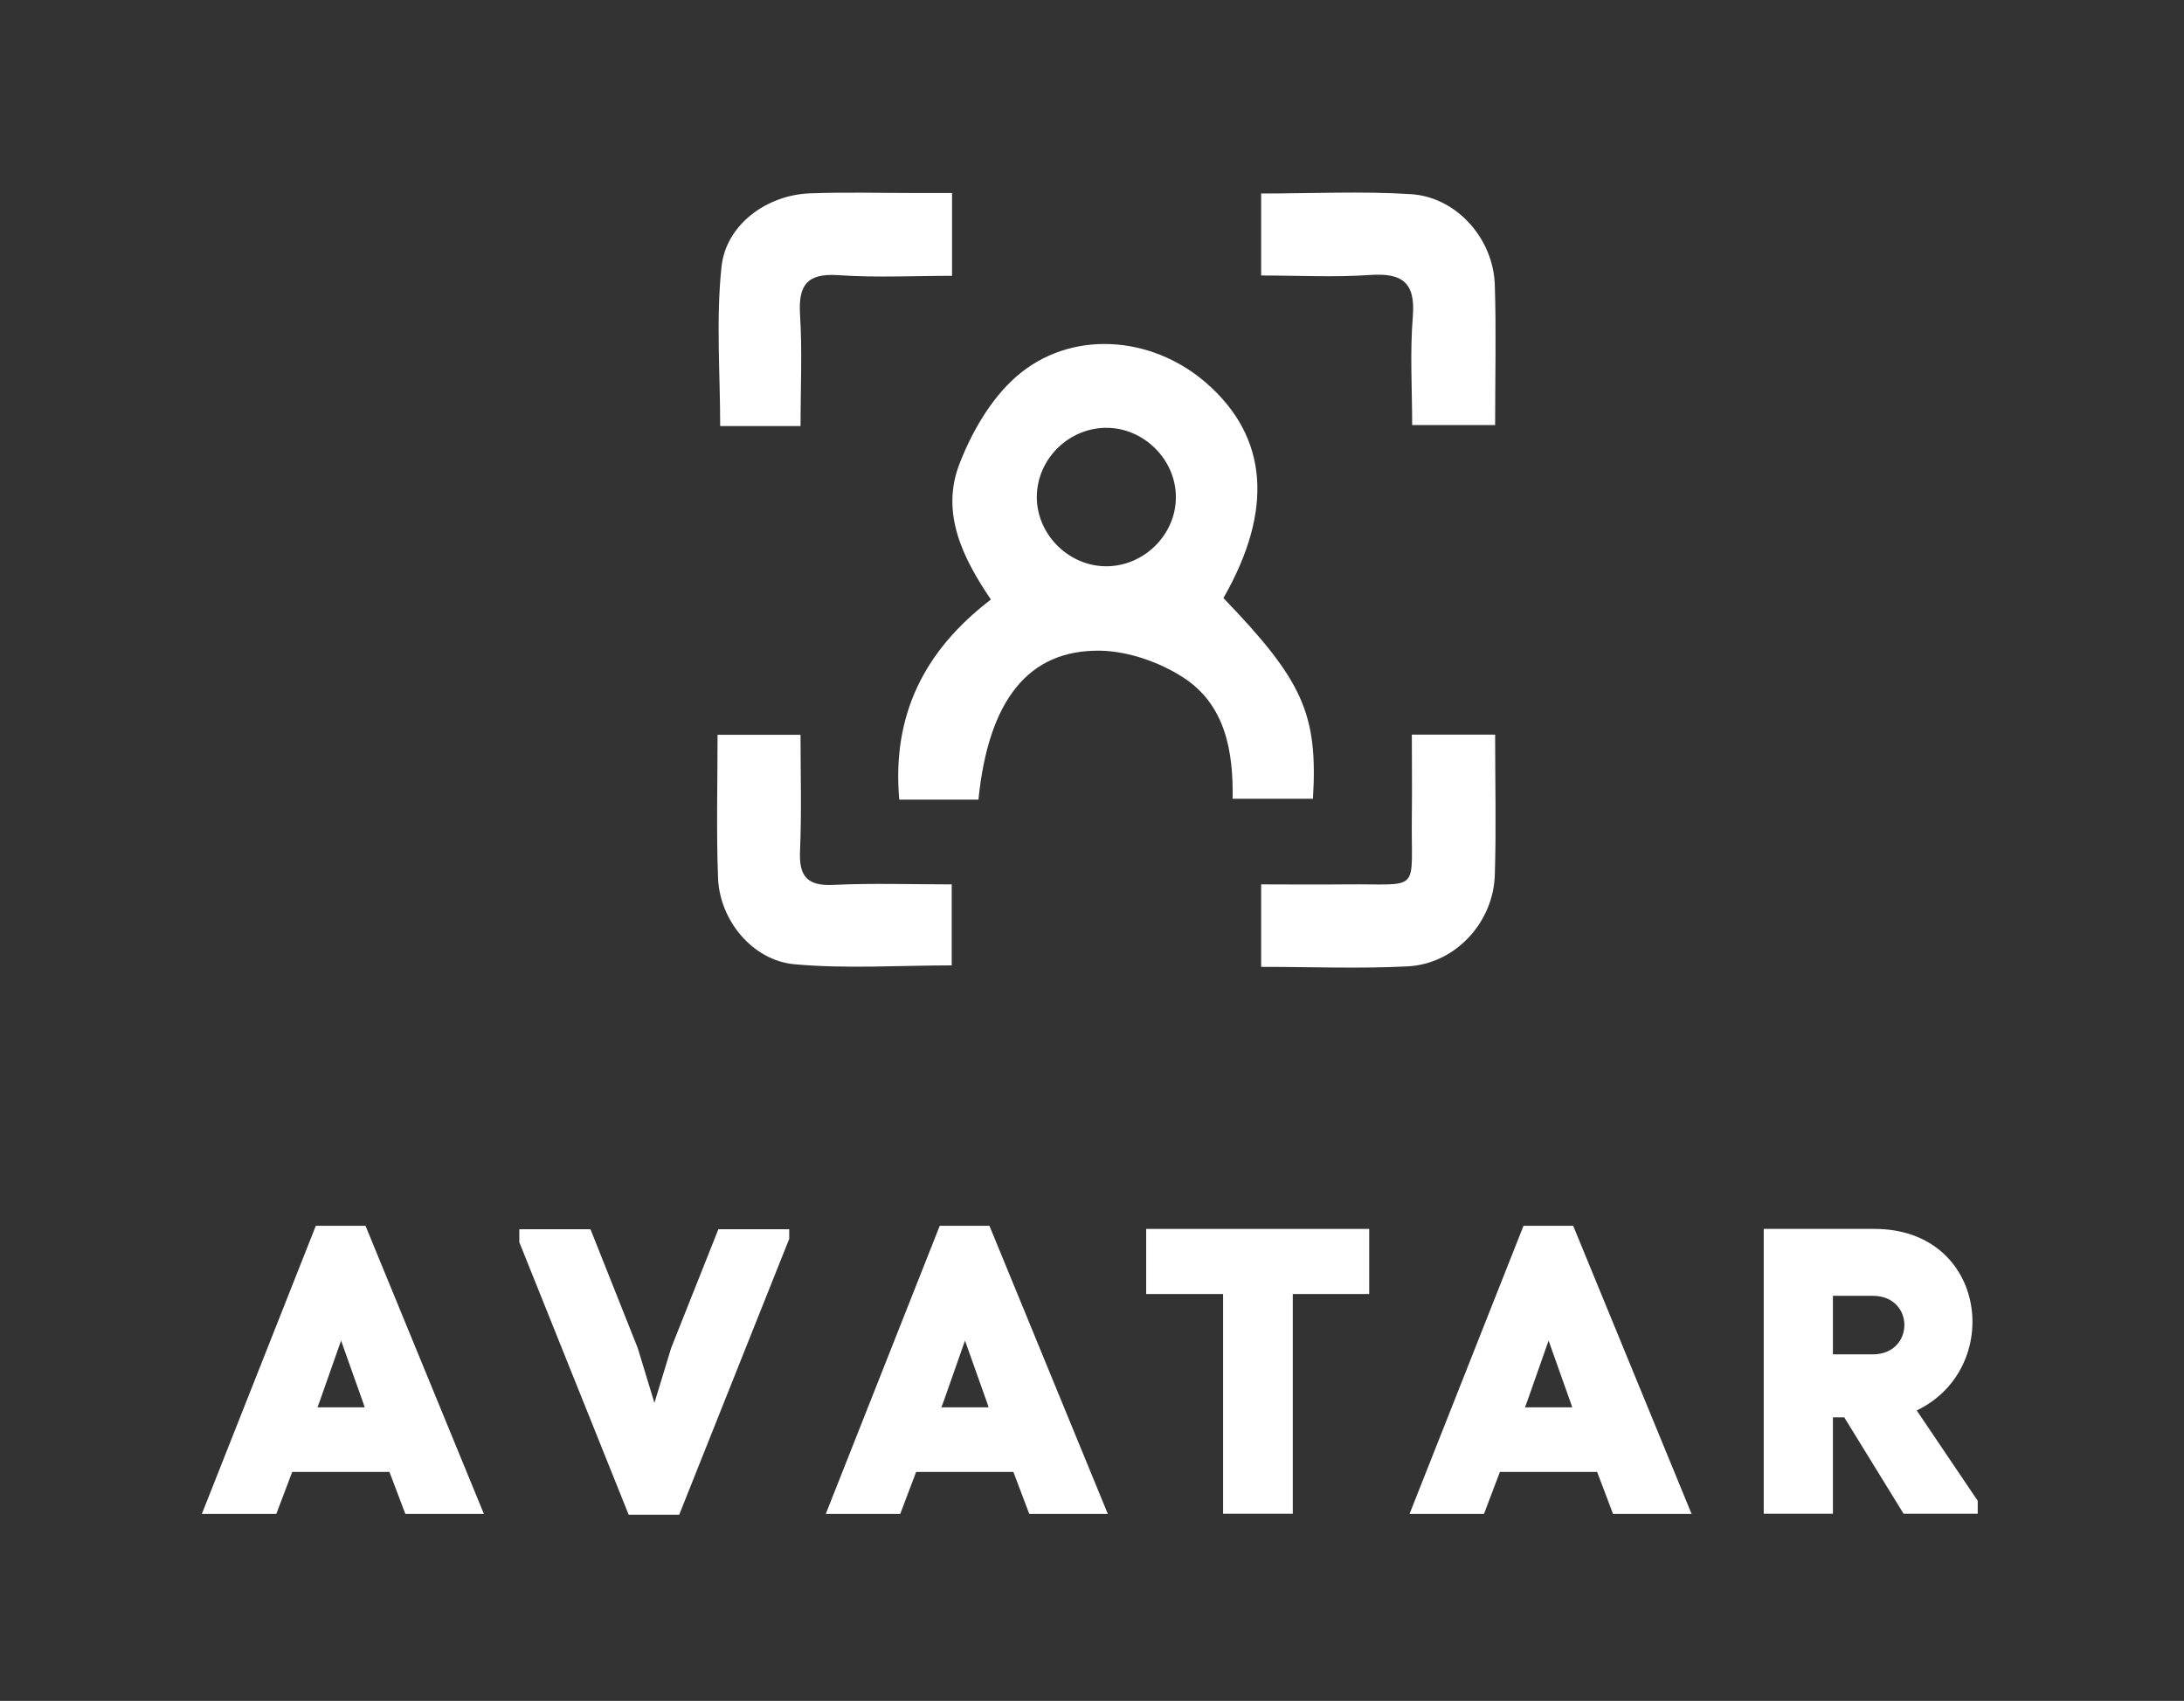
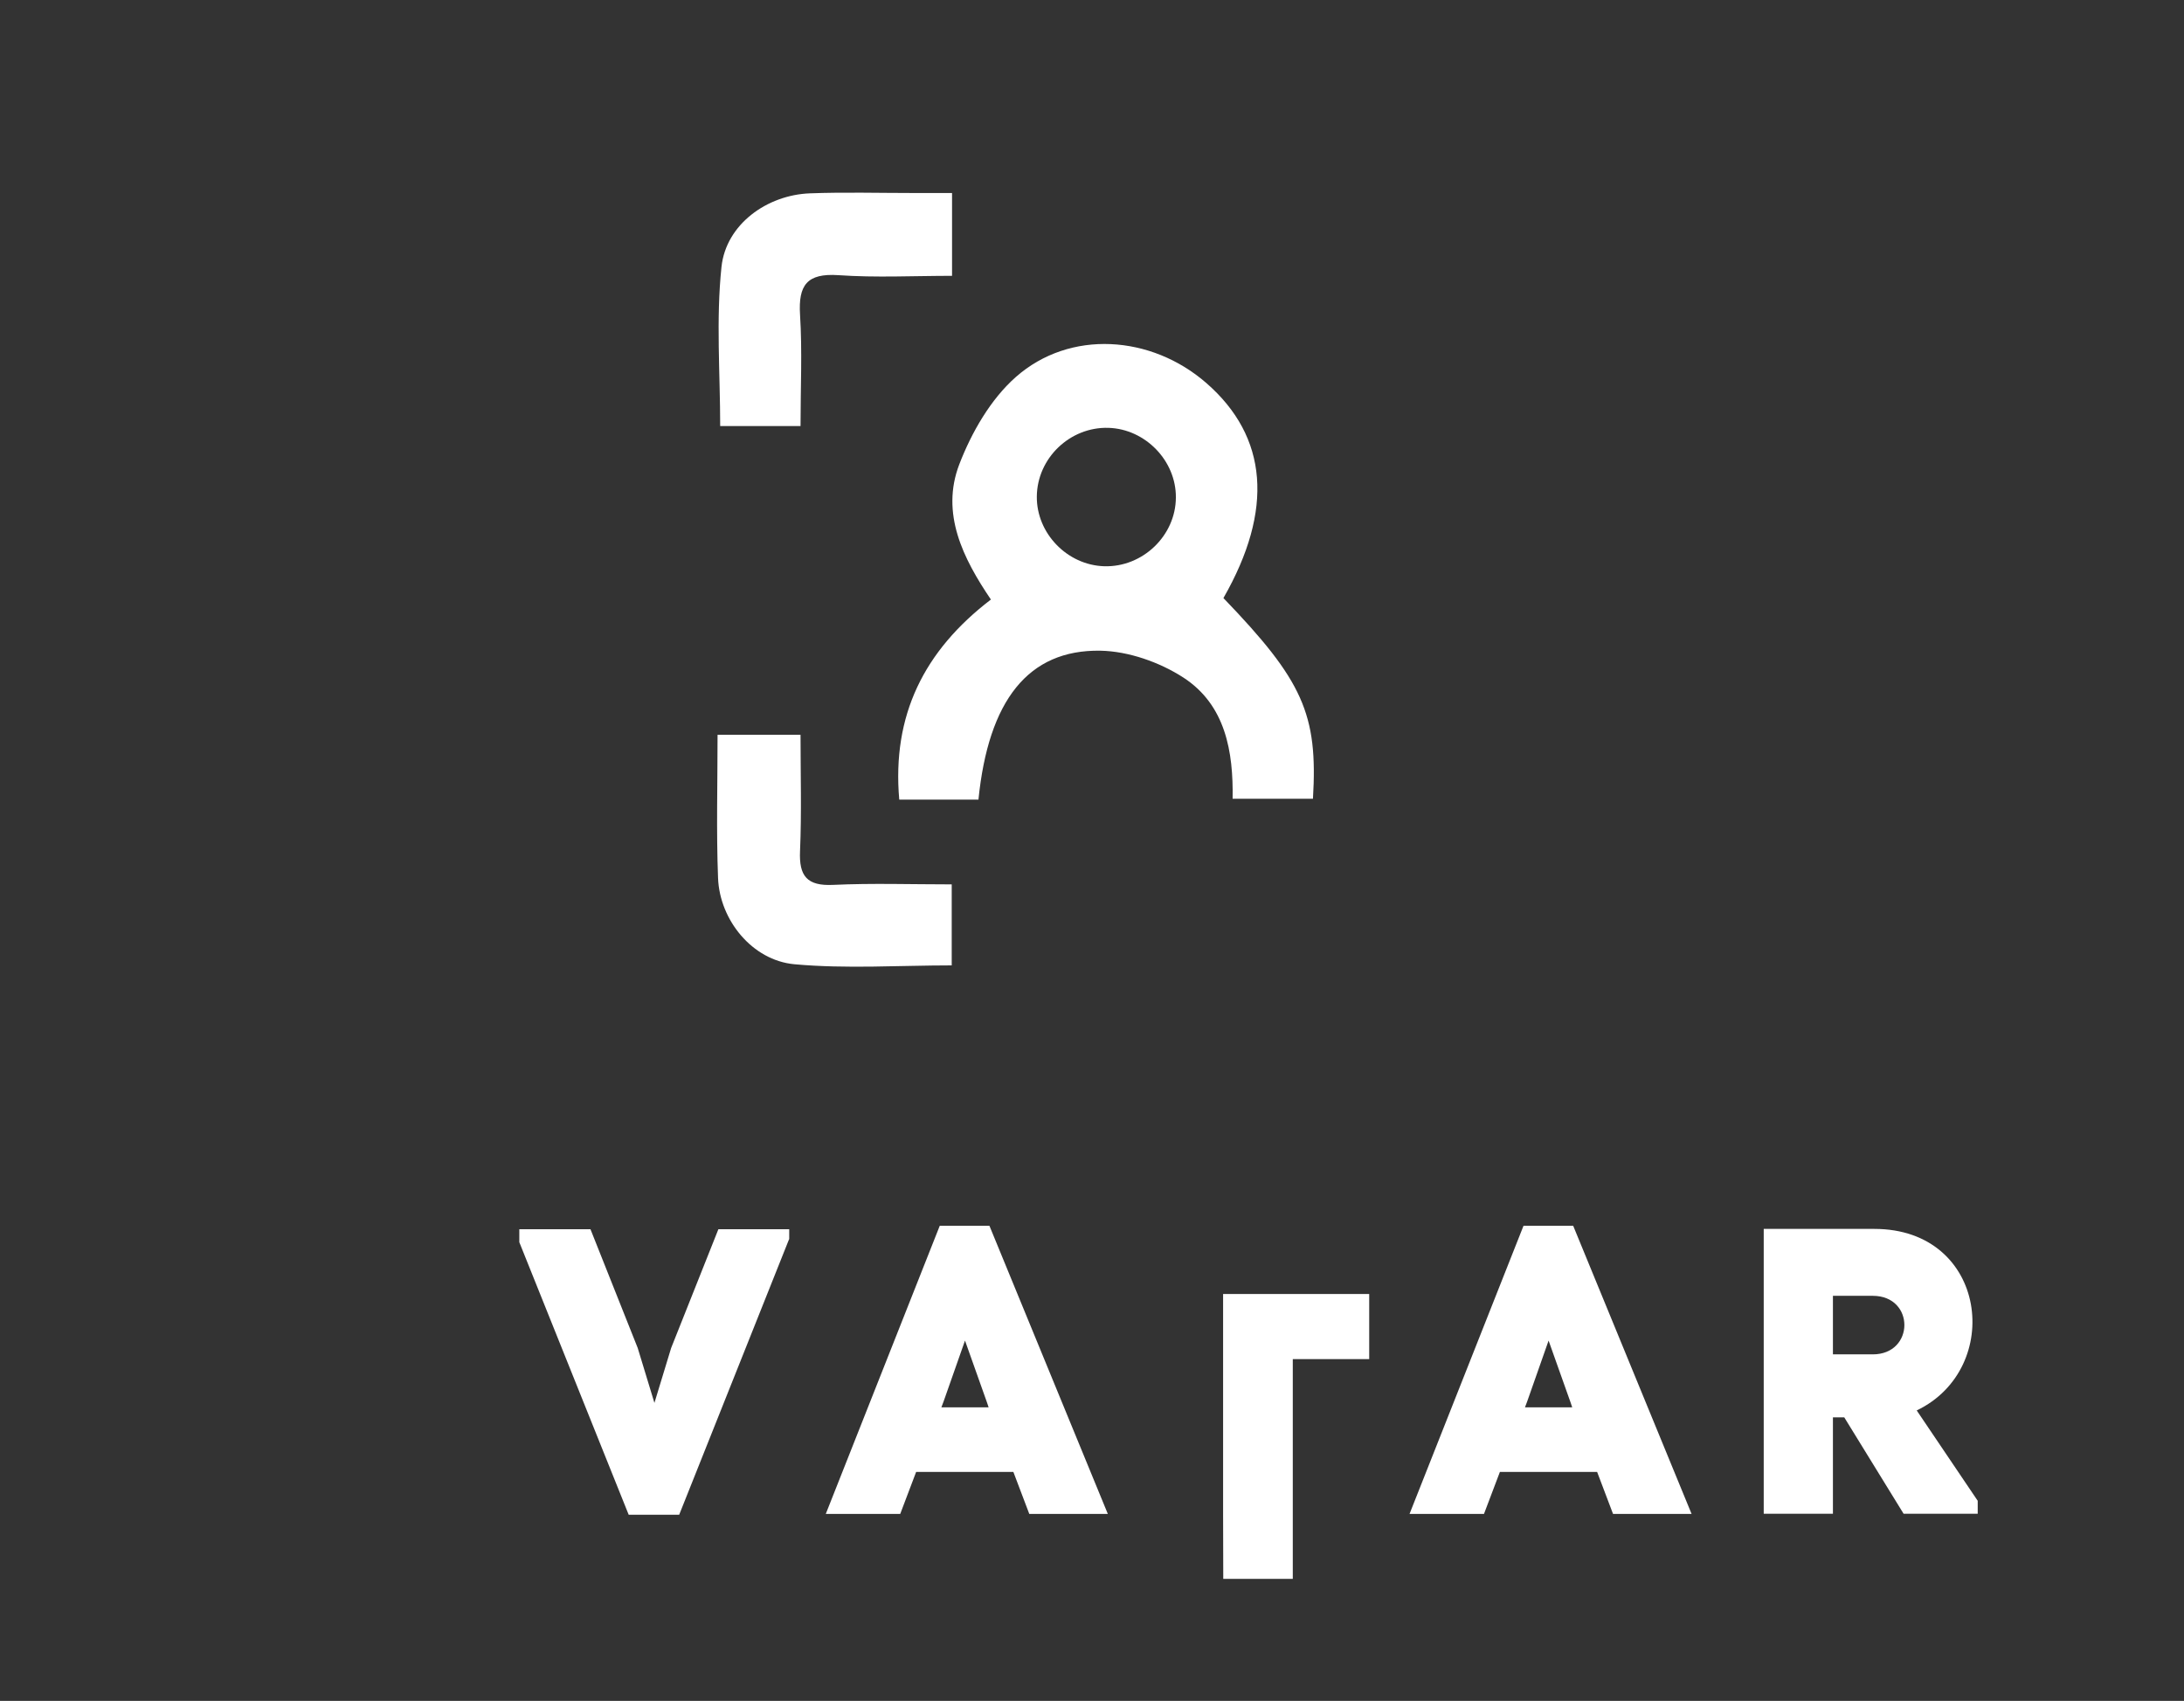
<svg xmlns="http://www.w3.org/2000/svg" id="Layer_1" data-name="Layer 1" viewBox="0 0 133.19 103.72">
  <rect x="0" y="0" width="133.19" height="103.72" fill="#333333" stroke="none" />
  <defs>
    <style> .cls-1 { fill: #fff; stroke-width: 0px; } </style>
  </defs>
  <g>
    <path class="cls-1" d="M59.68,48.76h-4.84c-.45-5.14,1.51-9.08,5.59-12.2-1.71-2.52-3.07-5.26-1.93-8.24.75-1.95,1.91-3.97,3.45-5.33,3.3-2.91,8.26-2.56,11.62.37,3.76,3.28,4.12,7.73,1.04,13.11,4.84,5.03,5.77,7.07,5.46,12.24h-4.9c.05-2.87-.43-5.72-3-7.39-1.45-.94-3.36-1.61-5.07-1.64-4.4-.07-6.82,3.04-7.43,9.08ZM71.71,30.34c.02-2.24-1.86-4.18-4.11-4.25-2.35-.07-4.35,1.85-4.37,4.19-.02,2.24,1.85,4.18,4.11,4.25,2.34.07,4.36-1.86,4.37-4.19Z" />
    <path class="cls-1" d="M58.06,11.77v5.05c-2.34,0-4.64.12-6.93-.04-1.92-.13-2.45.61-2.34,2.41.14,2.22.03,4.45.03,6.79h-4.9c0-3.21-.26-6.49.08-9.71.28-2.59,2.77-4.38,5.39-4.48,2.11-.08,4.22-.02,6.33-.02.7,0,1.4,0,2.34,0Z" />
-     <path class="cls-1" d="M76.91,11.8c3.12,0,6.14-.15,9.14.04,2.78.18,5.02,2.71,5.11,5.53.09,2.79.02,5.59.02,8.55h-5.06c0-2.18-.14-4.41.04-6.61.17-2.1-.65-2.68-2.64-2.54-2.15.15-4.33.03-6.61.03v-5.02Z" />
    <path class="cls-1" d="M58.04,53.94v4.93c-3.2,0-6.43.22-9.6-.07-2.57-.24-4.55-2.7-4.65-5.25-.11-2.86-.03-5.73-.03-8.74h5.06c0,2.37.07,4.73-.03,7.08-.07,1.53.42,2.15,2.03,2.07,2.37-.11,4.75-.03,7.22-.03Z" />
-     <path class="cls-1" d="M91.18,44.81c0,2.96.07,5.76-.02,8.55-.09,2.91-2.42,5.42-5.31,5.57-2.93.15-5.88.03-8.94.03v-5.03c1.67,0,3.39.02,5.11,0,4.74-.05,4.02.62,4.08-4.17.02-1.6,0-3.21,0-4.96h5.06Z" />
  </g>
  <g>
-     <path class="cls-1" d="M23.75,89.76h-5.93l-.97,2.56h-4.54l6.95-17.57h3.03l7.22,17.57h-4.79l-.97-2.56ZM19.51,85.42l-.15.4h2.88l-.1-.3-1.34-3.77-1.29,3.67Z" />
    <path class="cls-1" d="M48.12,75.57l-6.7,16.8h-3.08l-6.67-16.62v-.79h4.34l2.88,7.24,1.02,3.35,1.02-3.35,2.88-7.24h4.32v.62Z" />
    <path class="cls-1" d="M61.8,89.76h-5.93l-.97,2.56h-4.54l6.95-17.57h3.03l7.22,17.57h-4.79l-.97-2.56ZM57.56,85.42l-.15.4h2.88l-.1-.3-1.34-3.77-1.29,3.67Z" />
-     <path class="cls-1" d="M74.59,92.31v-13.4h-4.69v-3.97h13.6v3.97h-4.66v13.4h-4.24Z" />
+     <path class="cls-1" d="M74.59,92.31v-13.4h-4.69h13.6v3.97h-4.66v13.4h-4.24Z" />
    <path class="cls-1" d="M97.4,89.76h-5.93l-.97,2.56h-4.54l6.95-17.57h3.03l7.22,17.57h-4.79l-.97-2.56ZM93.15,85.42l-.15.4h2.88l-.1-.3-1.34-3.77-1.29,3.67Z" />
    <path class="cls-1" d="M111.78,86.43v5.88h-4.22v-17.37h6.75c6.9,0,7.92,8.51,2.58,11.07l3.72,5.51v.79h-4.52l-3.62-5.88h-.69ZM111.78,82.59h2.43c2.56,0,2.58-3.57,0-3.57h-2.43v3.57Z" />
  </g>
</svg>